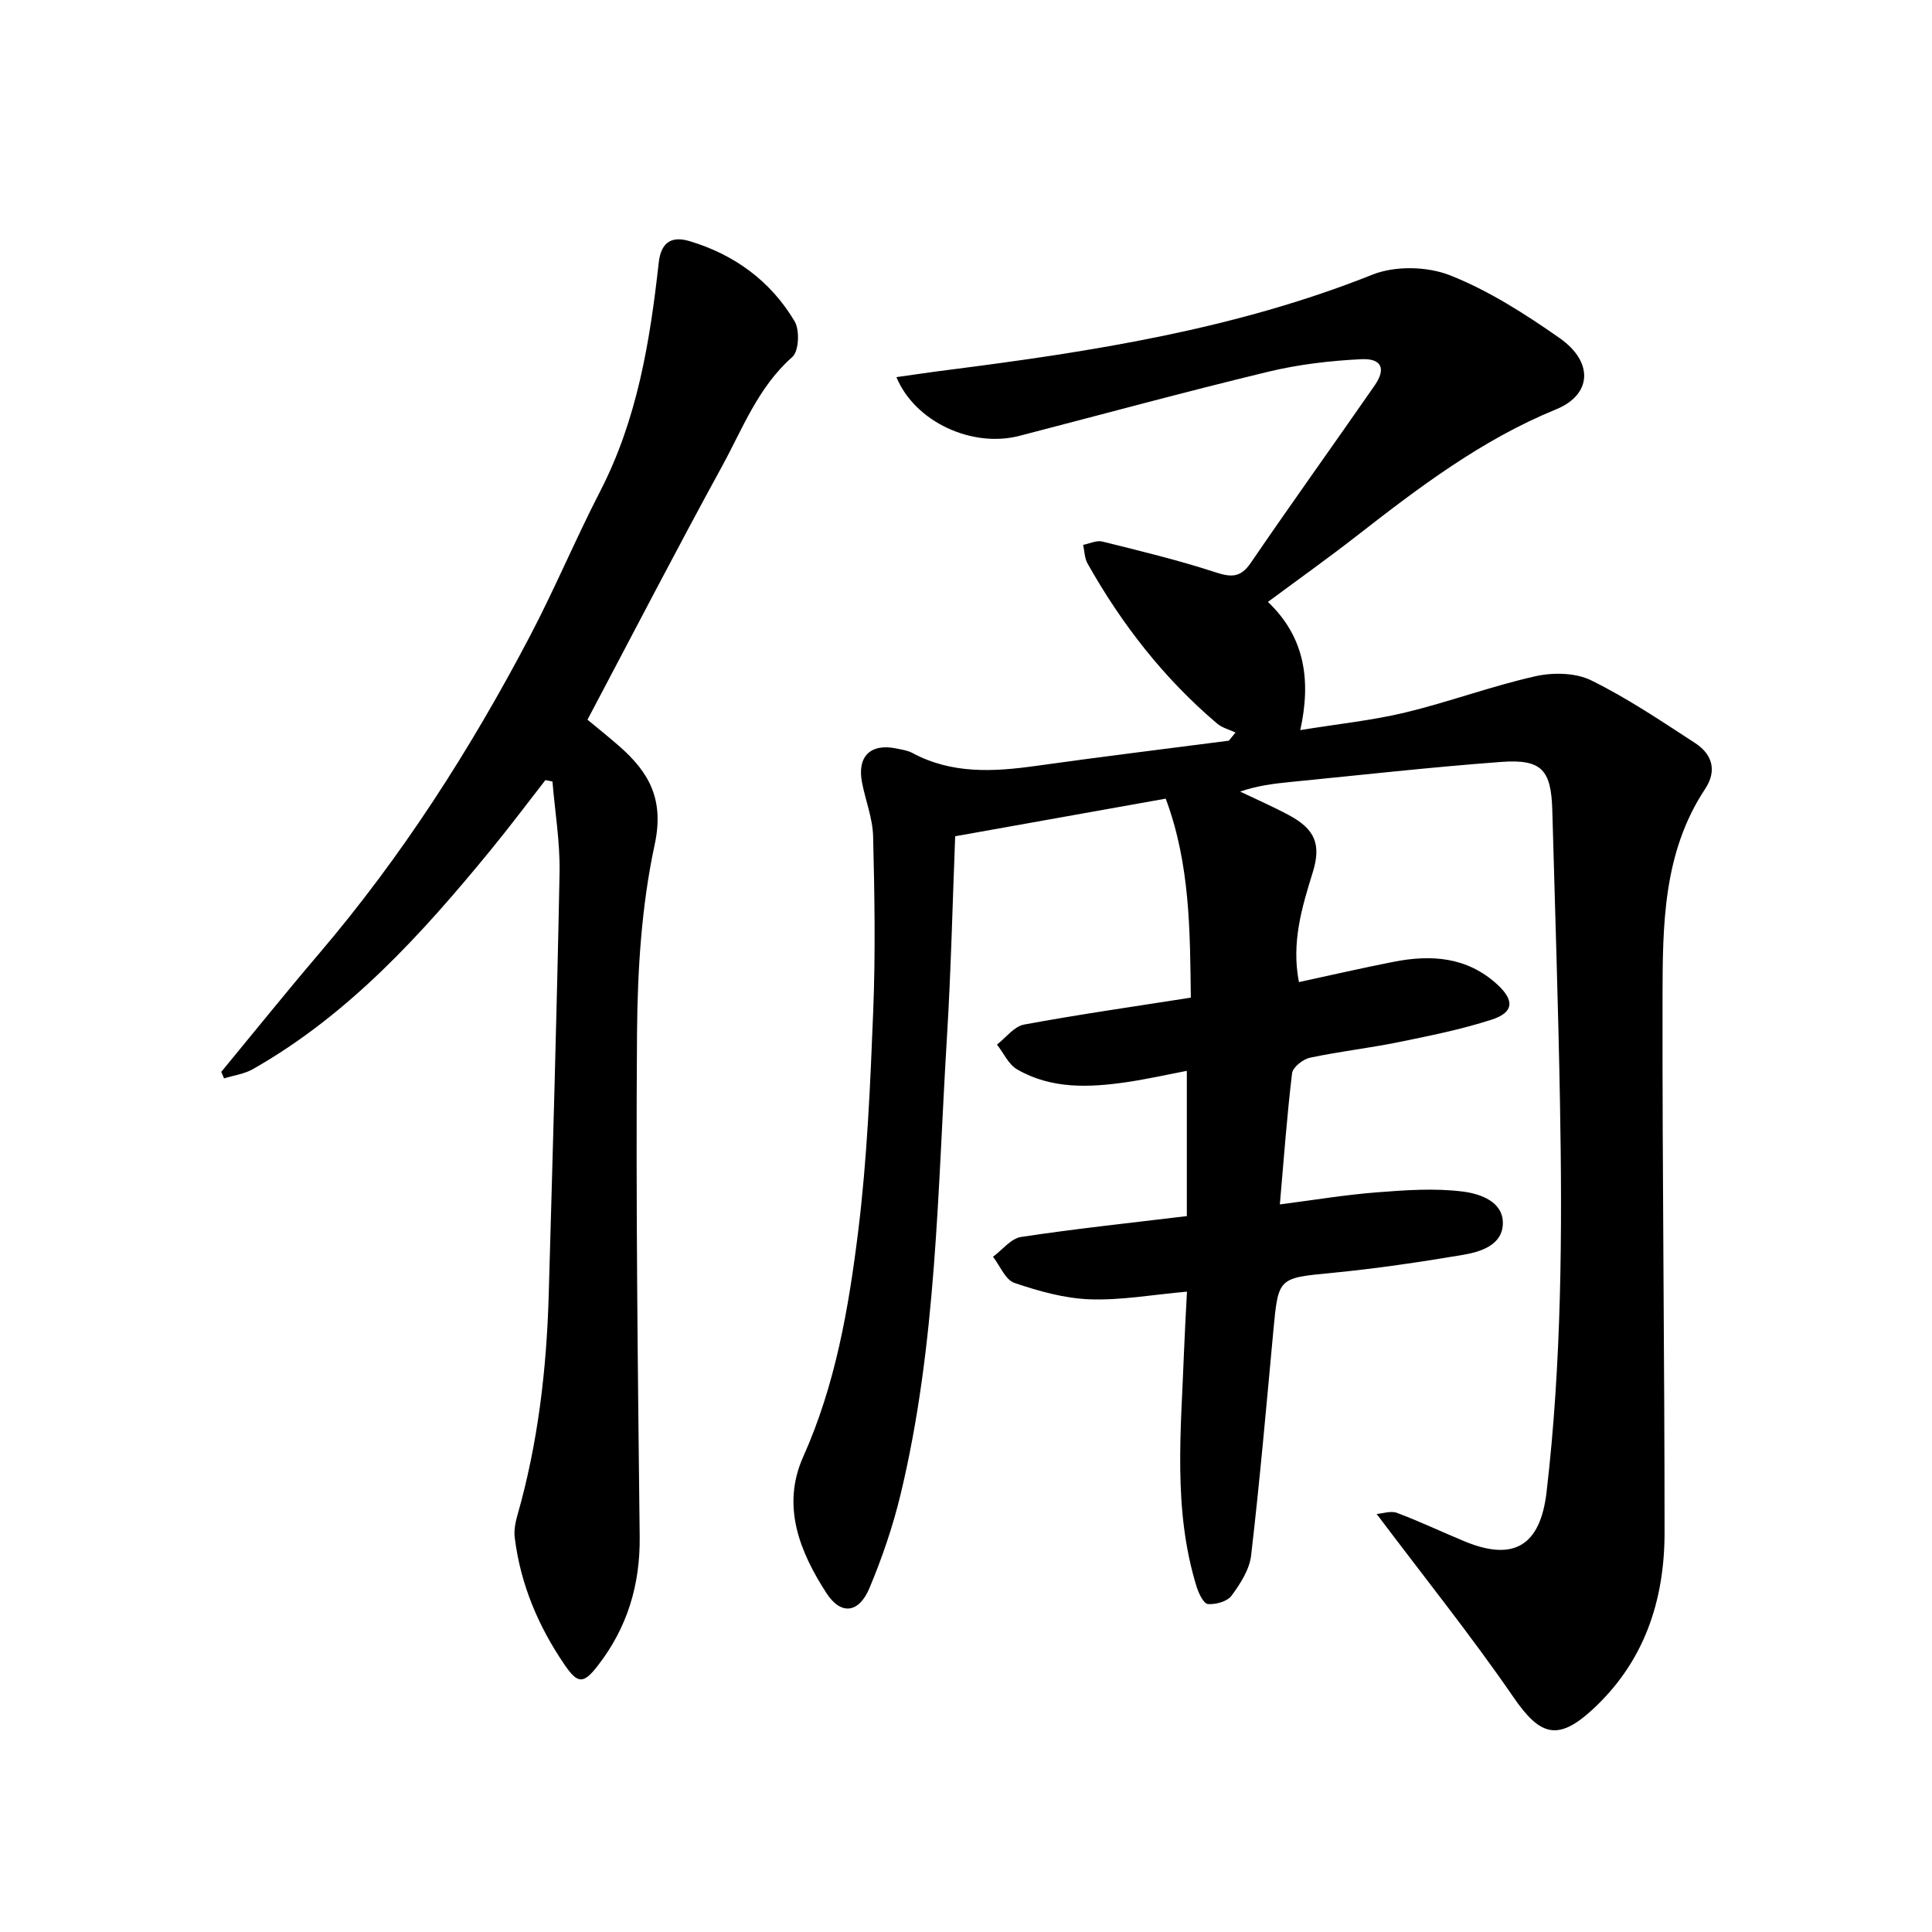
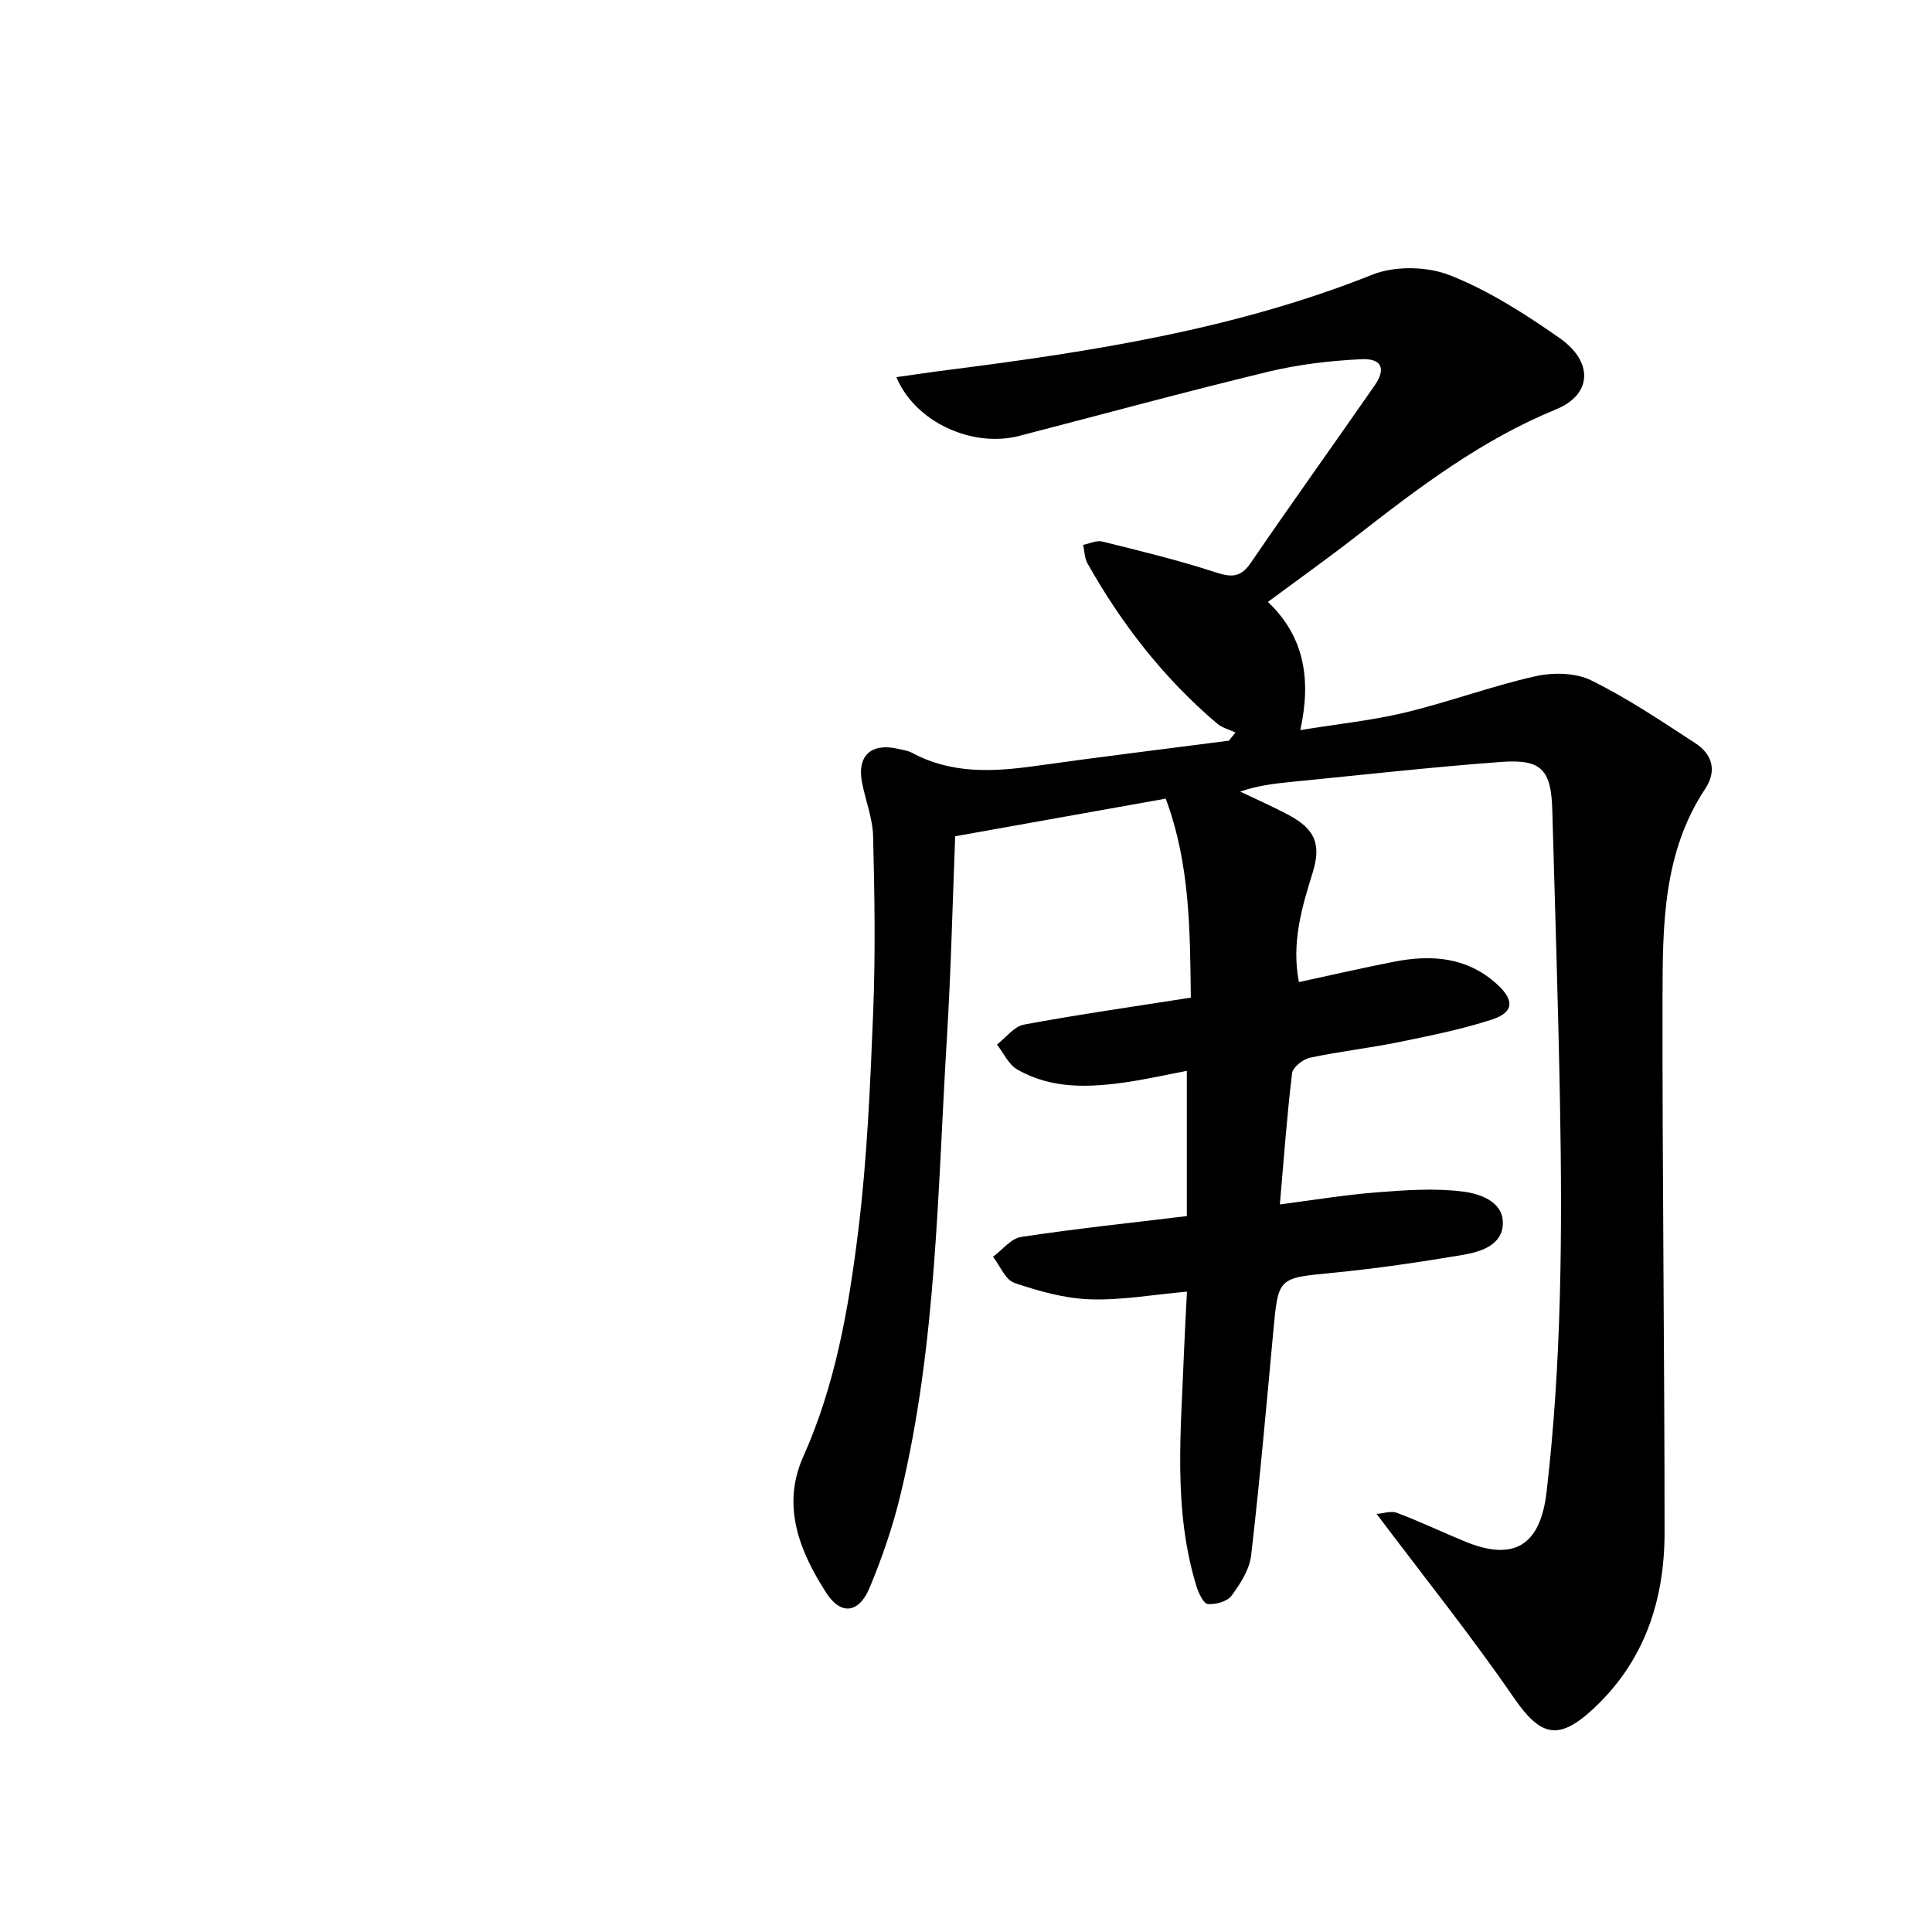
<svg xmlns="http://www.w3.org/2000/svg" enable-background="new 0 0 400 400" viewBox="0 0 400 400">
  <path d="m245.75 267.42c-7.19.64-13.67 1.82-20.11 1.59-5.26-.19-10.59-1.69-15.62-3.4-1.87-.64-2.97-3.54-4.43-5.41 1.93-1.42 3.71-3.78 5.81-4.1 11.14-1.69 22.35-2.87 34.32-4.32 0-9.74 0-19.66 0-30.07-3.85.73-8.1 1.69-12.4 2.33-7.79 1.14-15.62 1.48-22.73-2.63-1.79-1.03-2.8-3.39-4.18-5.14 1.85-1.43 3.54-3.75 5.59-4.14 11.22-2.08 22.53-3.69 34.55-5.58-.18-13.61-.11-27.57-5.2-41.2-14.86 2.66-29.01 5.19-43.59 7.79-.55 13.92-.86 27.73-1.7 41.5-1.95 31.72-2.11 63.64-9.61 94.78-1.59 6.61-3.82 13.13-6.45 19.4-2.16 5.14-5.87 5.68-8.89 1.02-5.54-8.55-9.37-18.05-4.82-28.22 6.67-14.89 9.41-30.73 11.38-46.62 1.87-15.12 2.51-30.41 3.12-45.65.48-12.04.28-24.12-.02-36.18-.09-3.74-1.58-7.44-2.3-11.18-1.05-5.44 1.81-8.17 7.24-7 1.08.23 2.24.39 3.2.91 8.15 4.38 16.75 3.9 25.51 2.68 13.31-1.87 26.66-3.5 40-5.23.46-.56.92-1.13 1.38-1.69-1.27-.6-2.74-.96-3.78-1.83-11.04-9.36-19.79-20.6-26.86-33.17-.62-1.11-.62-2.56-.91-3.85 1.33-.26 2.78-.99 3.98-.69 7.82 1.94 15.67 3.84 23.31 6.33 3.3 1.08 5.27 1.24 7.43-1.93 8.42-12.33 17.13-24.45 25.64-36.72 2.39-3.45 1.48-5.64-2.77-5.43-6.45.31-12.99 1.08-19.26 2.59-17.24 4.17-34.36 8.83-51.53 13.28-9.7 2.52-21.56-2.79-25.46-12.16 3.74-.52 7.23-1.05 10.73-1.49 29.9-3.81 59.56-8.45 87.84-19.73 4.68-1.87 11.37-1.72 16.08.15 8.01 3.17 15.52 7.99 22.64 12.97 7.11 4.97 6.72 11.74-.71 14.77-15.38 6.29-28.37 16.14-41.29 26.21-5.88 4.58-11.96 8.91-18.37 13.66 7.64 7.25 8.97 16.2 6.7 26.54 7.84-1.28 14.91-2 21.76-3.65 9.05-2.18 17.84-5.46 26.91-7.5 3.66-.82 8.31-.75 11.56.85 7.5 3.69 14.51 8.42 21.54 13 3.52 2.29 4.55 5.7 2.06 9.46-8.77 13.23-8.8 28.31-8.83 43.22-.06 36.91.42 73.82.42 110.73 0 14.2-4.24 26.94-15.09 36.83-7.05 6.42-10.73 5.23-16.14-2.64-8.78-12.77-18.5-24.88-28.38-38.01 1.25-.09 2.93-.7 4.2-.23 4.75 1.78 9.34 3.97 14.03 5.91 10.22 4.23 15.66.83 16.95-10.21 3.12-26.78 3.27-53.65 2.78-80.54-.36-20.19-1.04-40.38-1.59-60.57-.23-8.45-2.2-10.68-10.61-10.06-14.55 1.08-29.07 2.72-43.6 4.15-3.44.34-6.86.76-10.42 1.99 3.38 1.62 6.83 3.12 10.14 4.9 5.32 2.87 6.7 5.99 4.89 11.82-2.27 7.31-4.45 14.57-2.86 22.72 6.62-1.43 13.09-2.92 19.61-4.2 7.79-1.53 15.2-1.03 21.45 4.69 3.57 3.27 3.47 5.79-1.14 7.28-6.3 2.04-12.85 3.35-19.36 4.68-6.06 1.23-12.23 1.92-18.28 3.21-1.45.31-3.55 1.97-3.7 3.21-1.06 8.8-1.7 17.64-2.53 27.16 7.01-.9 13.53-1.99 20.1-2.5 5.94-.46 12.01-.9 17.86-.15 3.41.44 8.3 2.01 8.21 6.61-.09 4.49-4.61 5.87-8.33 6.5-8.91 1.5-17.87 2.82-26.85 3.7-11.33 1.1-11.3.89-12.34 12.04-1.44 15.51-2.8 31.02-4.6 46.49-.34 2.92-2.24 5.86-4.05 8.32-.89 1.2-3.27 1.87-4.9 1.73-.89-.07-1.91-2.22-2.34-3.6-4.95-16.02-3.2-32.42-2.6-48.75.15-3.91.38-7.85.61-12.33z" />
-   <path d="m112.92 161.51c-3.79 4.86-7.49 9.8-11.4 14.57-14.26 17.39-29.3 33.98-49.16 45.27-1.78 1.01-3.97 1.3-5.97 1.92-.19-.45-.39-.9-.58-1.35 6.73-8.16 13.36-16.4 20.22-24.45 17.21-20.18 31.41-42.37 43.7-65.79 5.16-9.84 9.46-20.13 14.55-30.01 7.66-14.87 10.29-30.98 12.1-47.27.51-4.62 3.02-5.48 6.37-4.48 9.28 2.77 16.83 8.27 21.78 16.63 1.07 1.82.87 6.15-.48 7.35-7.1 6.25-10.29 14.85-14.6 22.72-9.38 17.13-18.35 34.49-27.82 52.39 1.89 1.57 4.33 3.5 6.66 5.55 6.16 5.42 9.26 11.02 7.25 20.33-2.72 12.62-3.54 25.83-3.65 38.8-.27 34.82.16 69.64.55 104.46.11 9.98-2.56 18.81-8.62 26.64-3.01 3.9-4.18 3.91-6.96-.16-5.43-7.96-9.11-16.67-10.29-26.3-.19-1.51.14-3.17.57-4.67 4.26-14.93 6.03-30.21 6.47-45.67.82-29.09 1.68-58.18 2.24-87.28.12-6.29-.95-12.61-1.47-18.91-.48-.1-.97-.19-1.46-.29z" />
</svg>